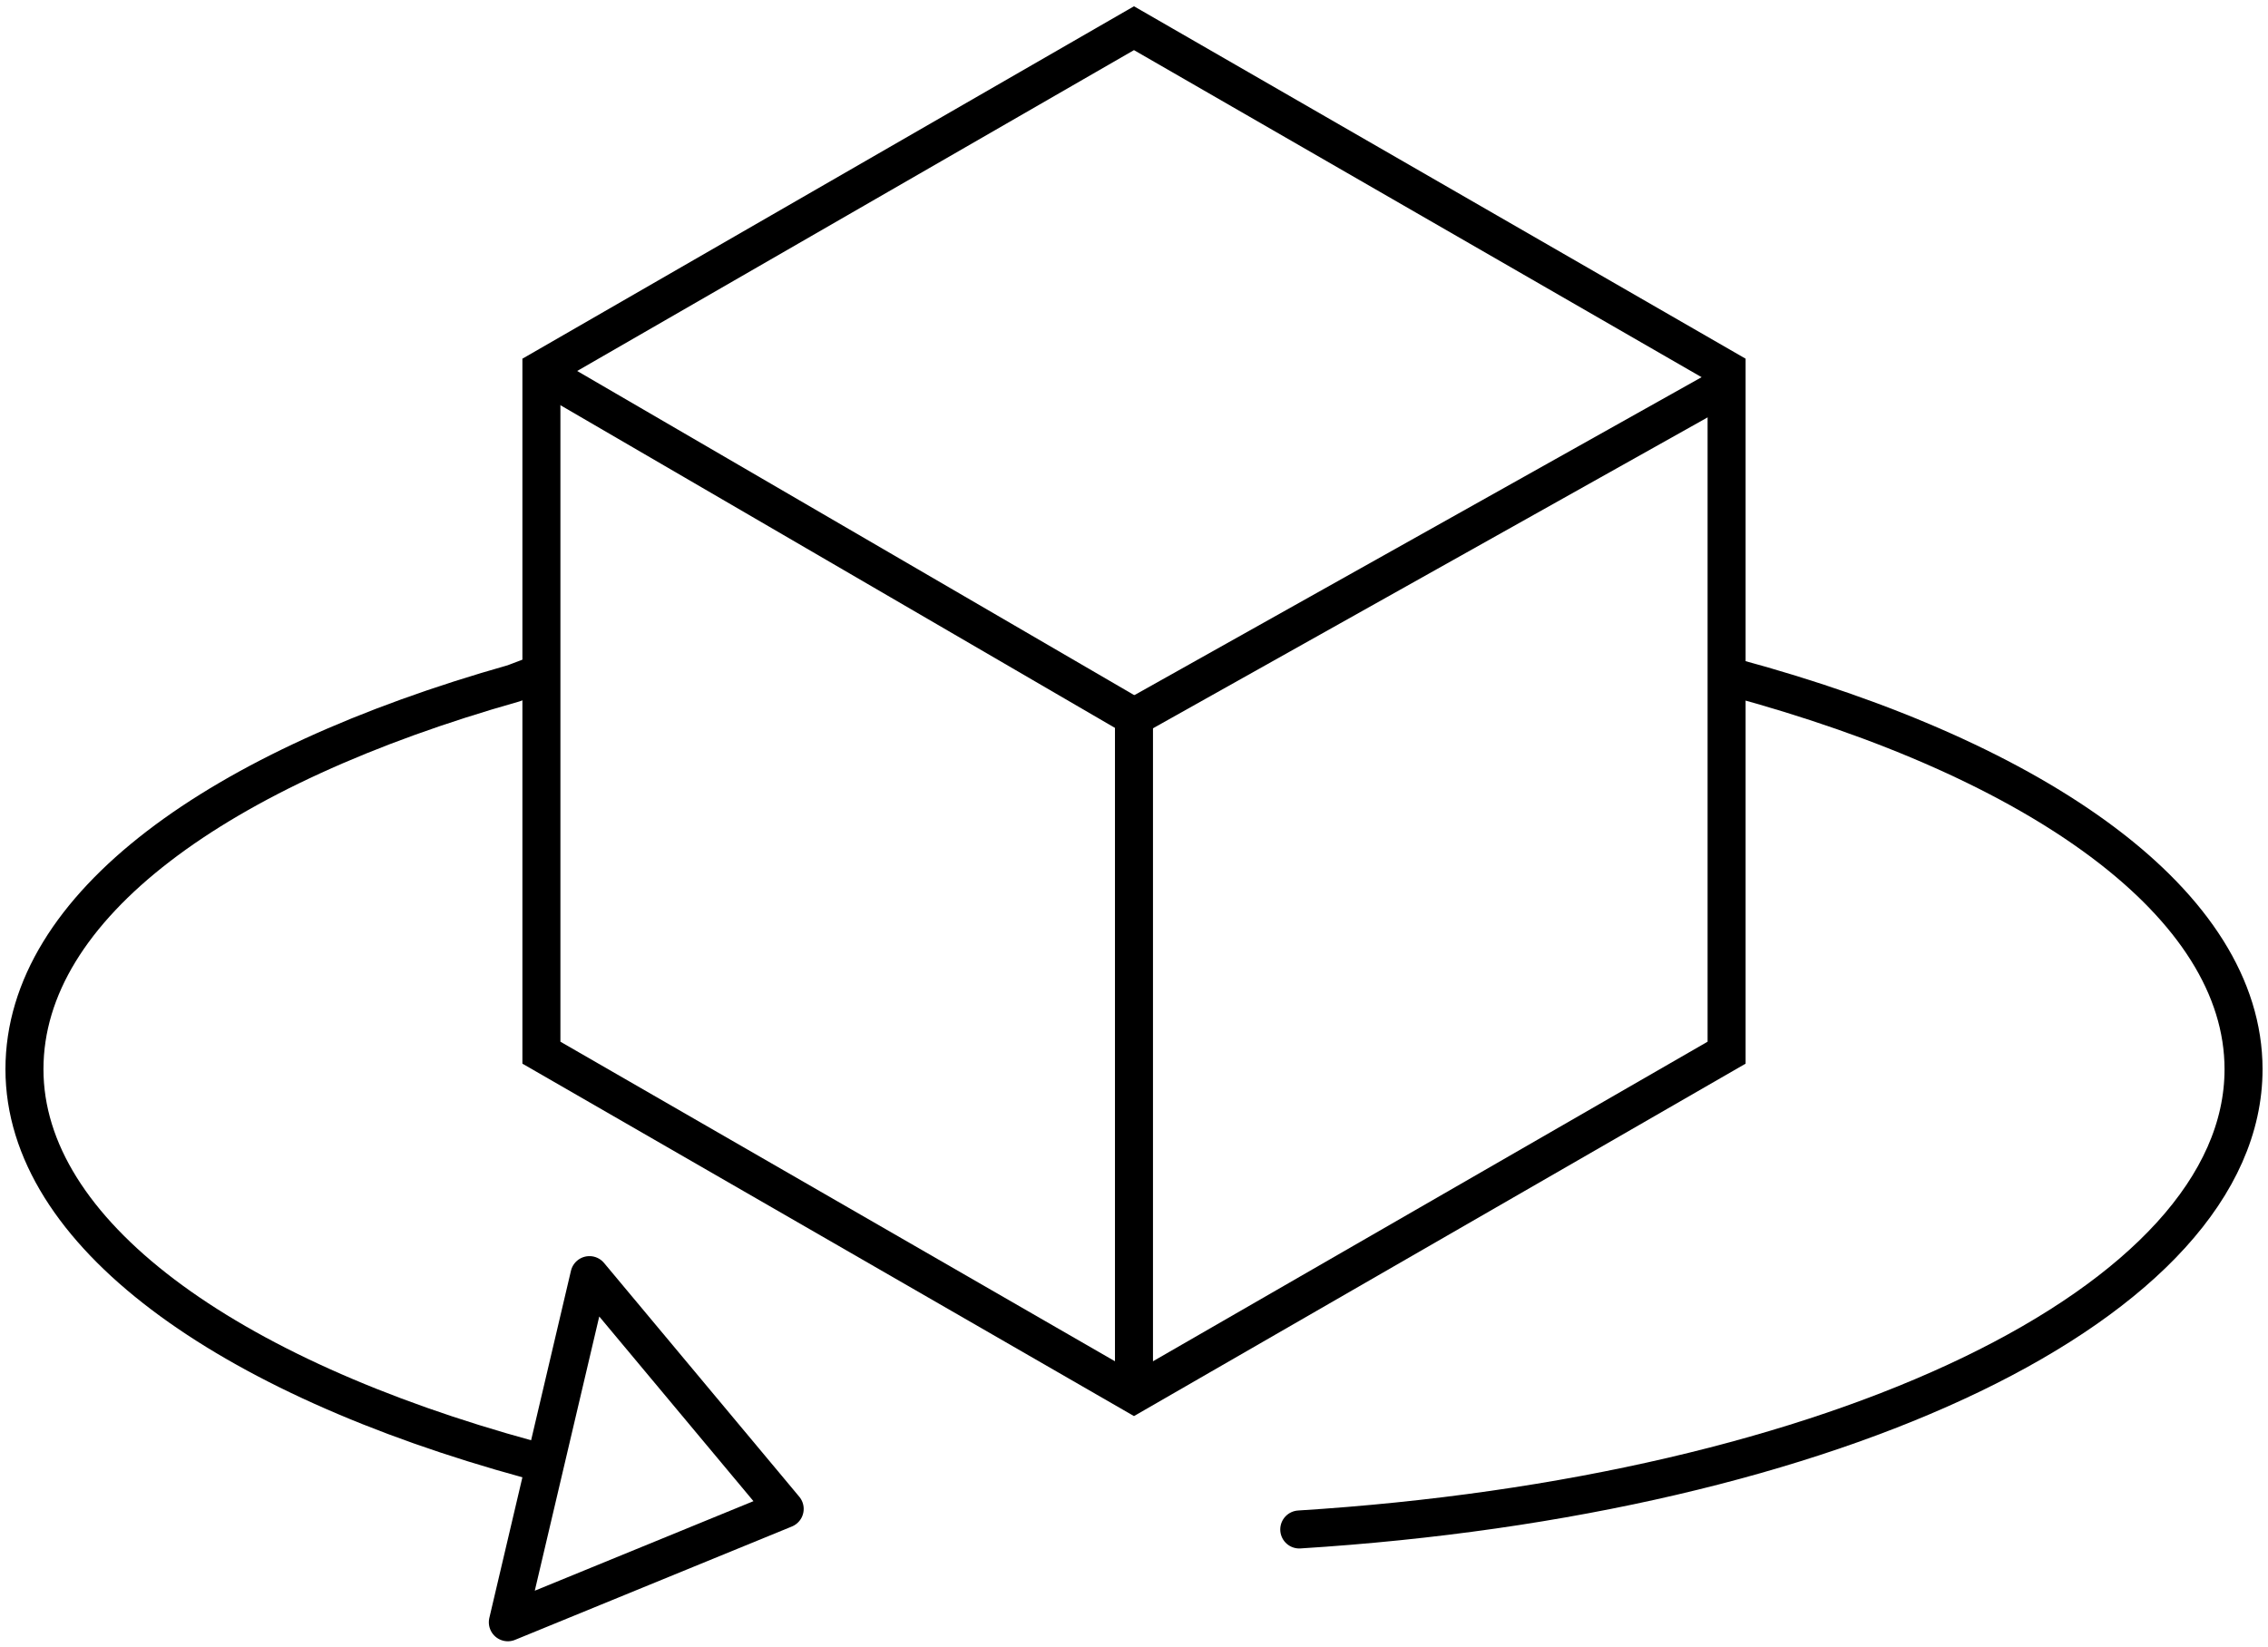
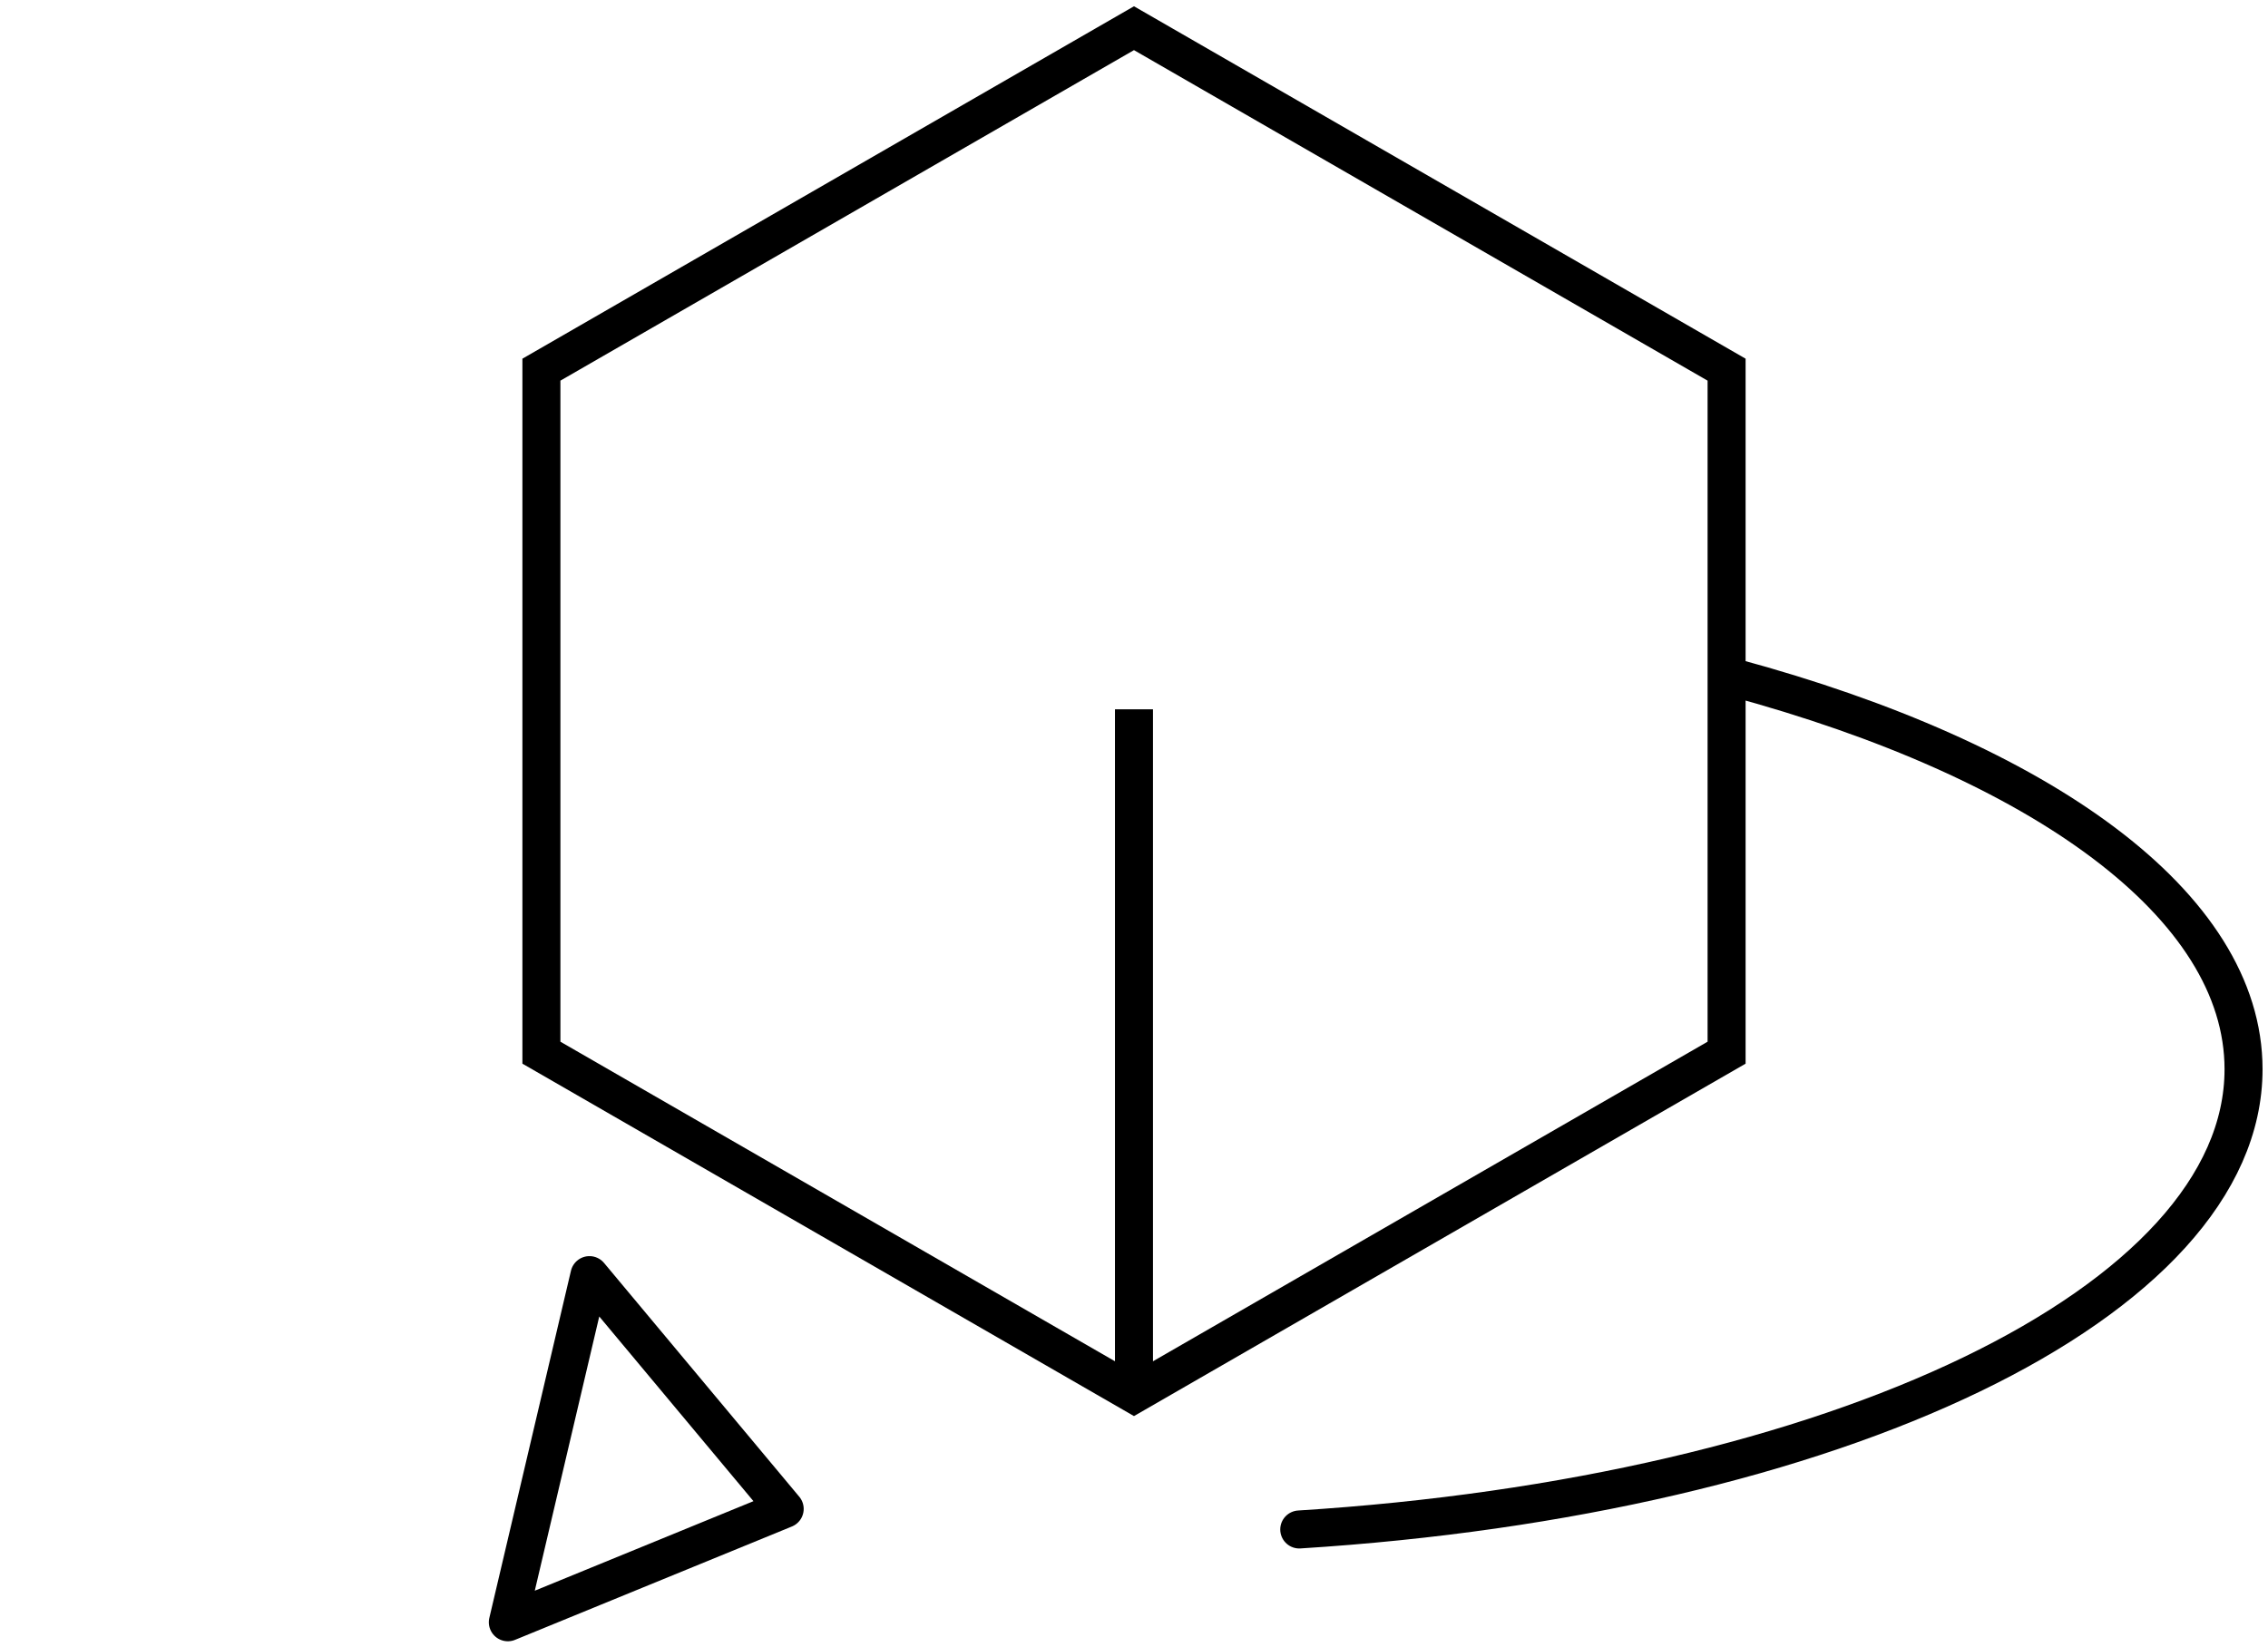
<svg xmlns="http://www.w3.org/2000/svg" width="179" height="130" viewBox="0 0 179 130" fill="none">
  <g id="3d 1" clip-path="url(#clip0_211_3658)">
    <g id="Layer_10">
      <path id="Vector" d="M136.27 83.106V29.184L89.498 2.226L42.73 29.184V83.106L89.498 110.064L136.27 83.106Z" stroke="black" stroke-width="3" stroke-miterlimit="10" />
      <path id="Vector_2" d="M89.498 110.137V55.998" stroke="black" stroke-width="3" stroke-miterlimit="10" />
-       <path id="Vector_3" d="M90.139 56.976L43.294 29.709" stroke="black" stroke-width="3" stroke-miterlimit="10" />
-       <path id="Vector_4" d="M88.962 56.918L136.241 30.407" stroke="black" stroke-width="3" stroke-miterlimit="10" />
      <path id="Vector_5" d="M136.815 53.488C161.029 60.024 177.07 71.43 177.07 84.411C177.07 102.844 144.723 118.108 102.543 120.747" stroke="black" stroke-width="3" stroke-miterlimit="10" stroke-linecap="round" />
-       <path id="Vector_6" d="M41.76 115.218C17.783 108.663 1.93 97.315 1.93 84.411C1.93 71.508 17.242 60.545 40.539 53.946L42.04 53.378" stroke="black" stroke-width="3" stroke-miterlimit="10" stroke-linecap="round" />
      <path id="Vector_7" d="M40.081 128.073L61.931 119.124L46.522 100.667L40.081 128.073Z" stroke="black" stroke-width="3" stroke-linecap="round" stroke-linejoin="round" />
    </g>
  </g>
  <defs>
    <clipPath id="clip0_211_3658">
      <rect width="179" height="130" fill="white" />
    </clipPath>
  </defs>
</svg>